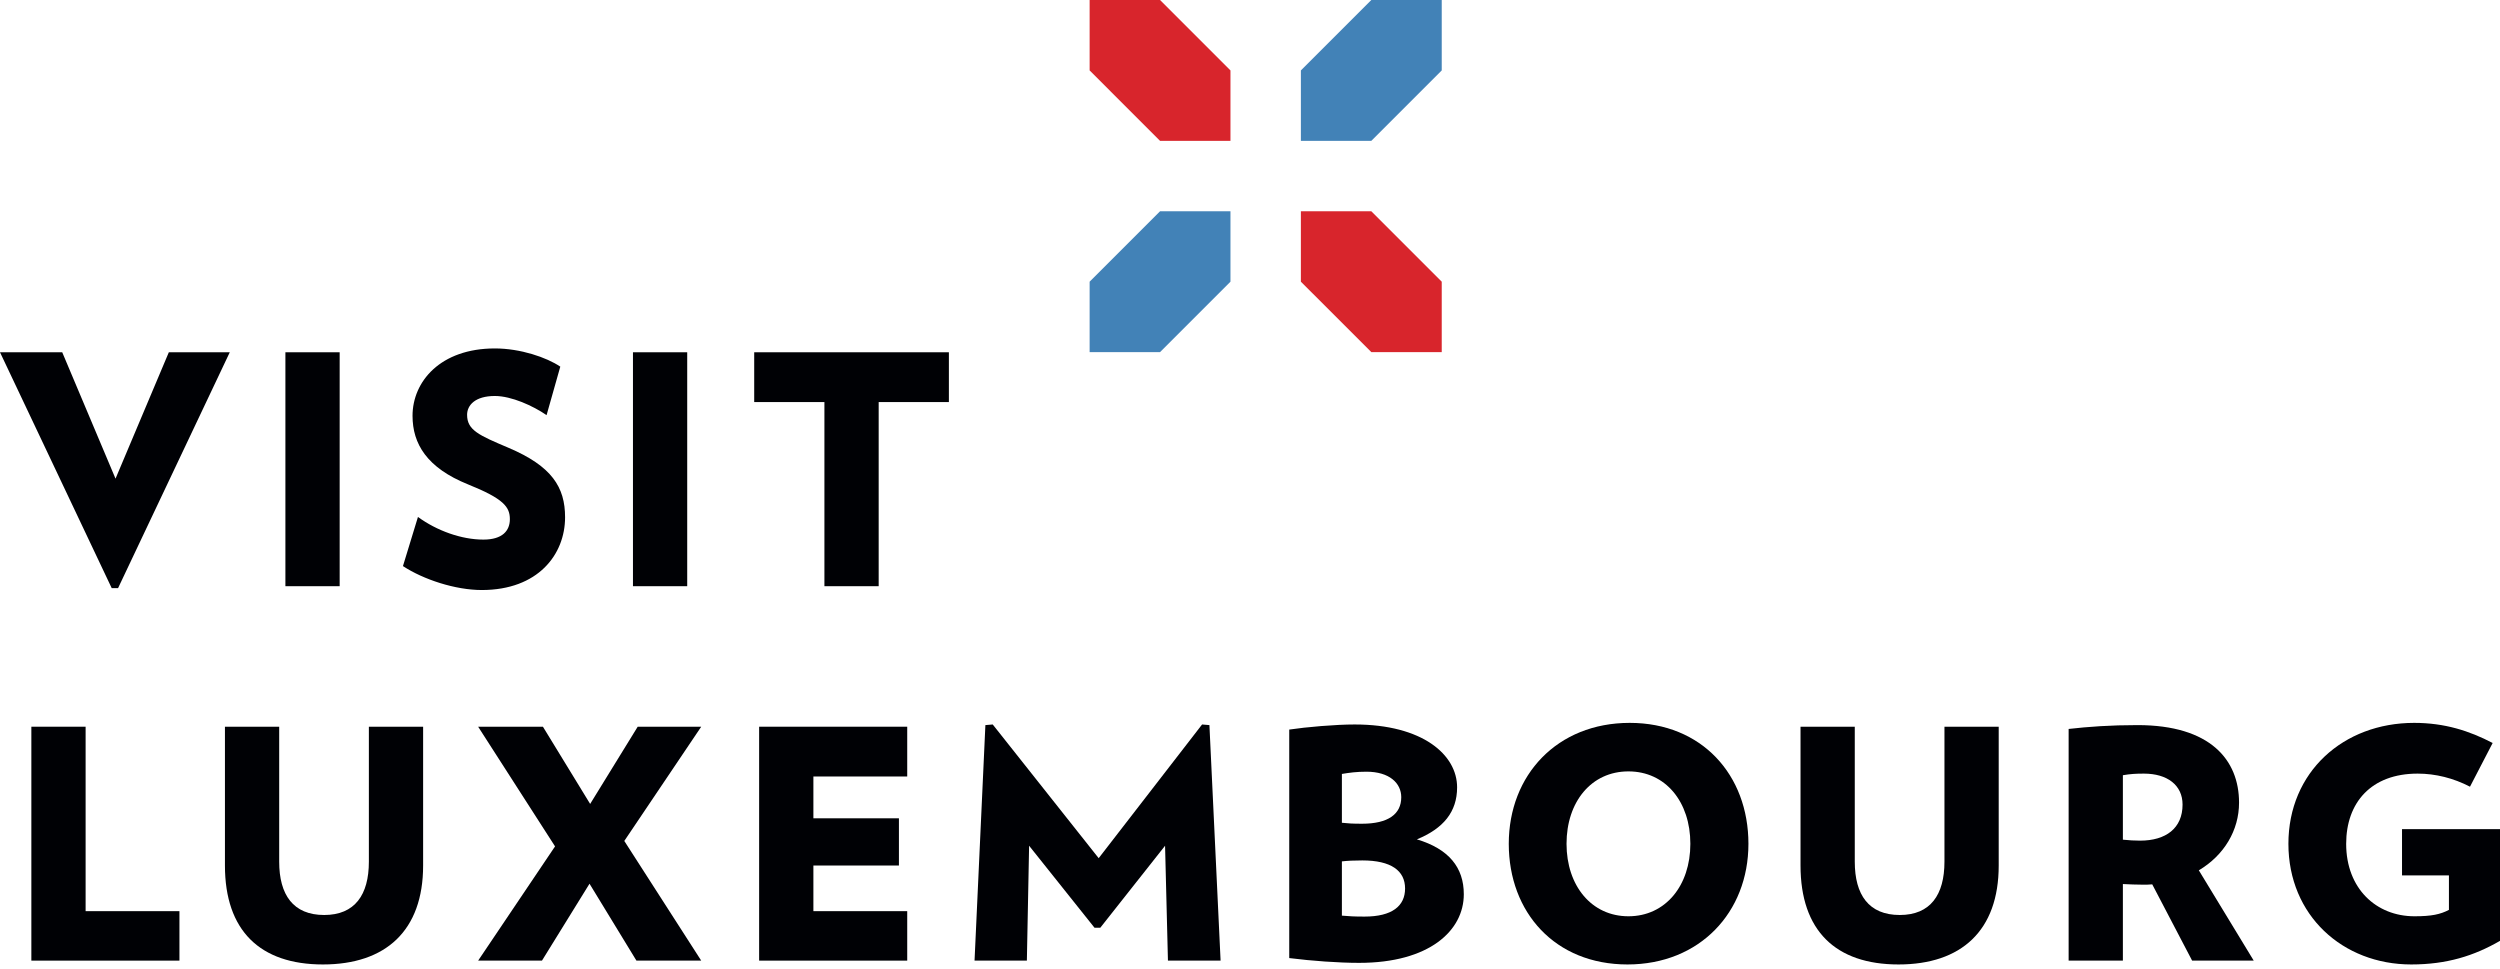
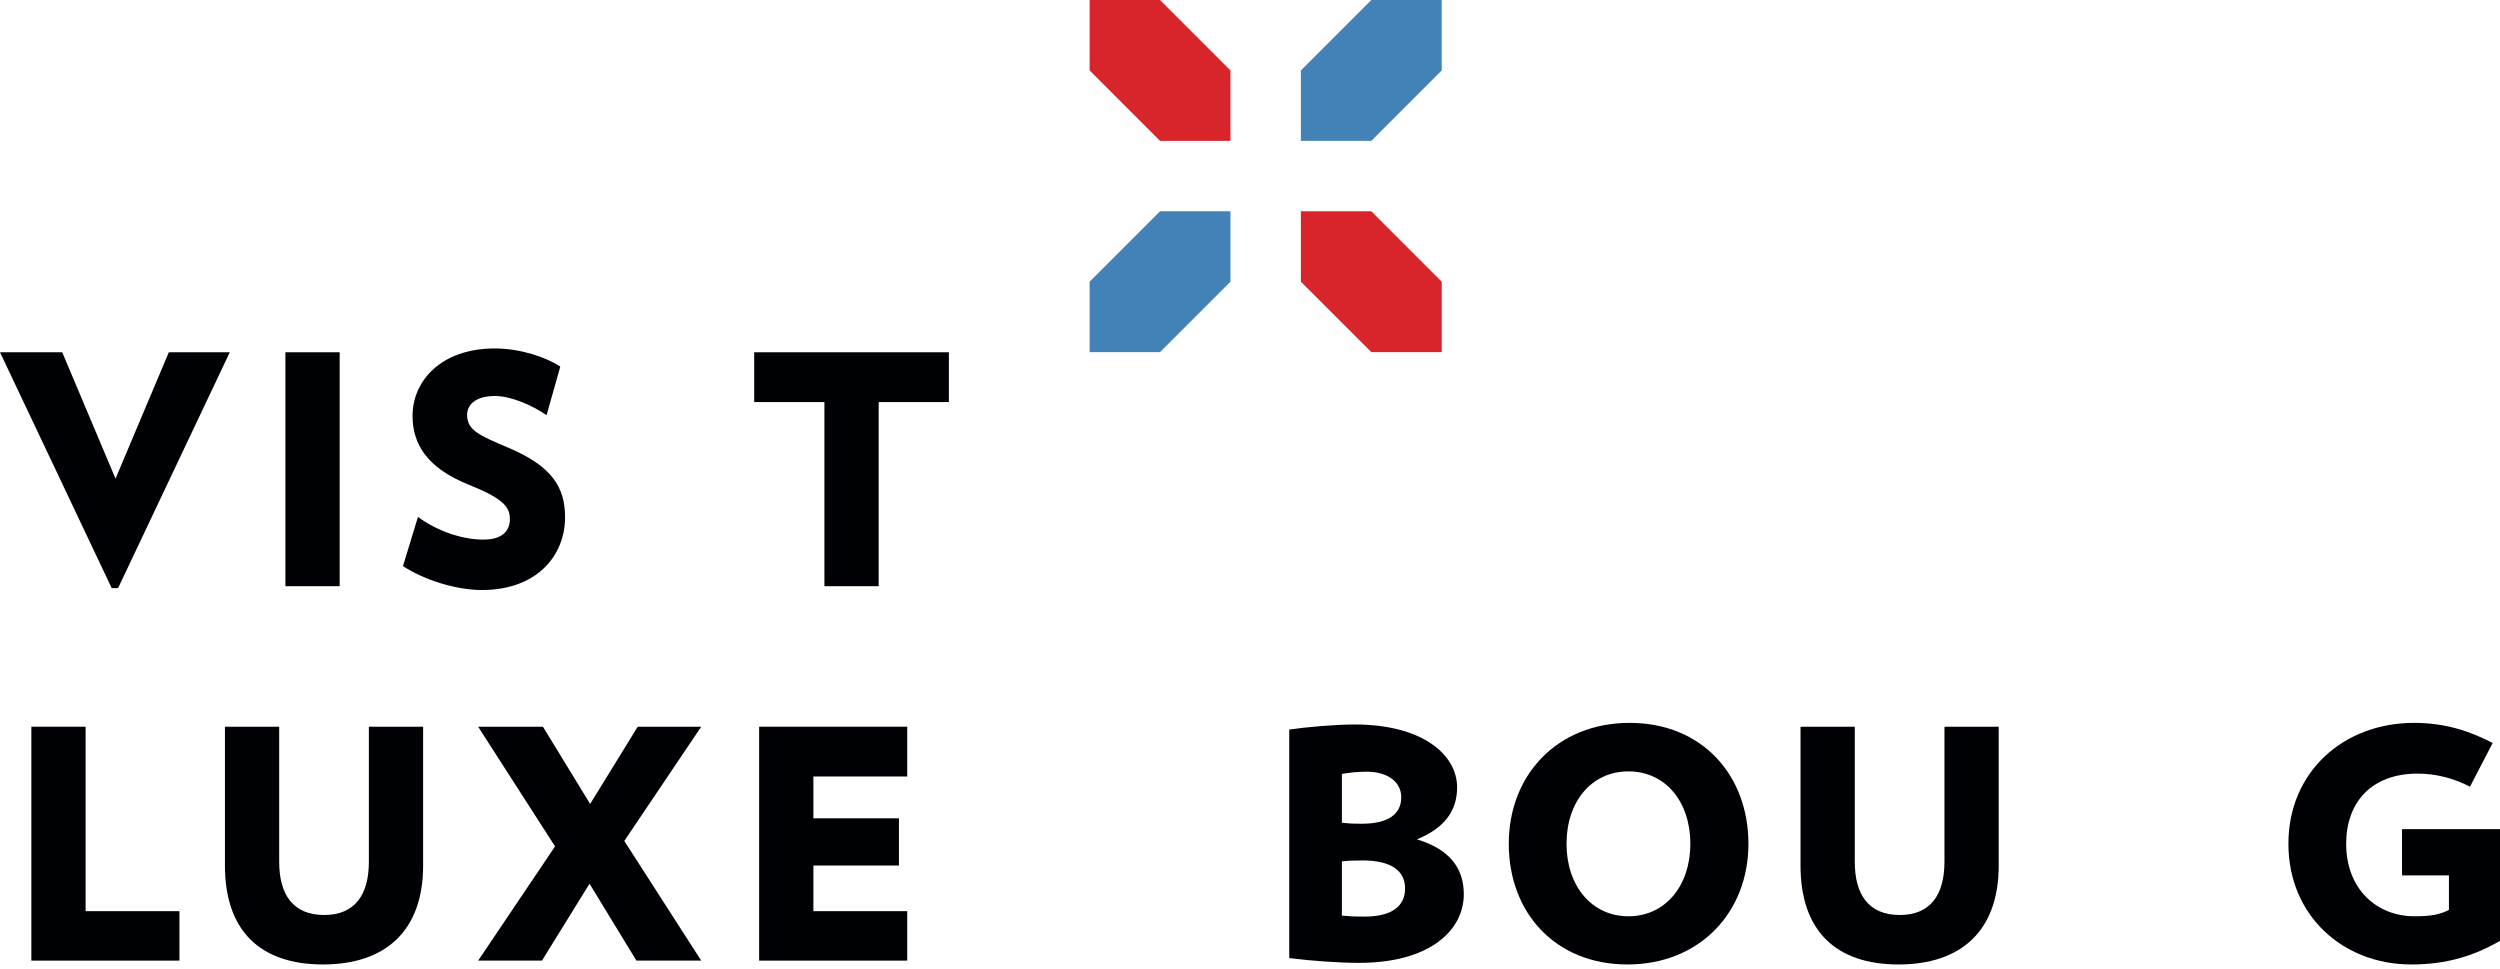
<svg xmlns="http://www.w3.org/2000/svg" width="1200px" height="465px" viewBox="0 0 1200 465" version="1.1">
  <title>logo</title>
  <g id="logo" stroke="none" stroke-width="1" fill="none" fill-rule="evenodd">
    <g id="VISIT_LUXBG_RGB-(1)">
      <polyline id="Fill-1" fill="#000105" points="15.052 461.1 15.052 348.822 41.093 348.822 41.093 437.357 86.132 437.357 86.132 461.1 15.052 461.1" />
      <path d="M155.001,462.942 C124.821,462.942 107.971,446.704 107.971,415.45 L107.971,348.822 L134.011,348.822 L134.011,413.614 C134.011,429.547 140.754,439.199 155.613,439.199 C170.315,439.199 177.058,429.547 177.058,413.614 L177.058,348.822 L203.099,348.822 L203.099,415.45 C203.099,446.704 185.174,462.942 155.001,462.942" id="Fill-2" fill="#000105" />
      <polyline id="Fill-3" fill="#000105" points="305.488 461.1 282.968 424.184 260.143 461.1 229.508 461.1 266.424 406.266 229.508 348.822 260.605 348.822 283.274 385.888 306.1 348.822 336.585 348.822 299.663 403.656 336.585 461.1 305.488 461.1" />
      <polyline id="Fill-4" fill="#000105" points="364.386 461.1 364.386 348.822 435.466 348.822 435.466 372.715 390.427 372.715 390.427 392.787 431.483 392.787 431.483 415.45 390.427 415.45 390.427 437.357 435.466 437.357 435.466 461.1 364.386 461.1" />
-       <polyline id="Fill-5" fill="#000105" points="560.611 461.1 559.232 405.954 528.134 445.324 525.375 445.324 493.971 405.954 492.897 461.1 467.781 461.1 472.988 348.048 476.509 347.748 527.366 411.929 577 347.748 580.521 348.048 585.884 461.1 560.611 461.1" />
      <path d="M653.91,413.003 C649.933,413.003 646.718,413.159 644.108,413.465 L644.108,439.505 C647.786,439.811 649.777,439.961 654.984,439.961 C668.157,439.961 674.438,434.91 674.438,426.482 C674.438,417.904 667.702,413.003 653.91,413.003 Z M655.902,370.417 C651.157,370.417 647.786,370.879 644.108,371.491 L644.108,394.928 C647.018,395.234 649.009,395.39 653.761,395.39 C666.322,395.39 672.603,390.789 672.603,382.673 C672.603,375.93 666.934,370.417 655.902,370.417 Z M652.381,462.174 C642.579,462.174 629.861,461.257 618.836,459.877 L618.836,350.196 C626.952,348.972 641.043,347.748 650.233,347.748 C682.866,347.748 699.411,362.301 699.411,377.922 C699.411,389.715 692.824,397.688 680.107,402.895 C695.428,407.49 702.626,416.374 702.626,429.241 C702.626,446.704 686.082,462.174 652.381,462.174 L652.381,462.174 Z" id="Fill-6" fill="#000105" />
      <path d="M781.647,370.268 C763.885,370.268 751.935,384.814 751.935,405.036 C751.935,425.102 763.885,439.811 781.647,439.811 C799.421,439.811 811.371,425.102 811.371,405.036 C811.371,384.814 799.421,370.268 781.647,370.268 Z M781.191,462.942 C746.416,462.942 724.209,437.969 724.209,405.036 C724.209,371.953 747.49,346.98 782.265,346.98 C816.884,346.98 839.247,371.953 839.247,405.036 C839.247,437.969 815.81,462.942 781.191,462.942 L781.191,462.942 Z" id="Fill-7" fill="#000105" />
      <path d="M911.282,462.942 C881.102,462.942 864.251,446.704 864.251,415.45 L864.251,348.822 L890.292,348.822 L890.292,413.614 C890.292,429.547 897.028,439.199 911.893,439.199 C926.596,439.199 933.339,429.547 933.339,413.614 L933.339,348.822 L959.379,348.822 L959.379,415.45 C959.379,446.704 941.455,462.942 911.282,462.942" id="Fill-8" fill="#000105" />
-       <path d="M1029.091,371.335 C1025.108,371.335 1022.661,371.491 1018.984,372.103 L1018.984,403.045 C1022.355,403.351 1024.19,403.507 1027.256,403.507 C1039.667,403.507 1047.628,397.532 1047.628,386.194 C1047.628,376.854 1040.273,371.335 1029.091,371.335 Z M1052.223,461.1 L1033.075,424.49 C1031.545,424.646 1030.165,424.646 1028.636,424.646 C1024.802,424.646 1022.661,424.49 1018.984,424.34 L1018.984,461.1 L992.943,461.1 L992.943,349.896 C1002.439,348.822 1012.859,348.048 1026.026,348.048 C1060.957,348.048 1074.742,364.749 1074.742,385.276 C1074.742,398.606 1067.543,410.549 1055.438,417.754 L1081.791,461.1 L1052.223,461.1 L1052.223,461.1 Z" id="Fill-9" fill="#000105" />
      <path d="M1200,397.994 L1200,451.605 C1187.588,458.803 1174.415,462.942 1157.409,462.942 C1124.476,462.942 1098.435,439.355 1098.435,405.036 C1098.435,370.567 1124.781,346.98 1158.788,346.98 C1173.491,346.98 1185.291,350.807 1196.473,356.632 L1185.597,377.616 C1177.63,373.483 1169.052,371.335 1160.474,371.335 C1138.105,371.335 1126.161,385.276 1126.161,405.036 C1126.161,426.482 1140.558,439.811 1158.938,439.811 C1167.217,439.811 1171.35,438.893 1175.489,436.746 L1175.489,420.201 L1152.97,420.201 L1152.97,397.994 L1200,397.994" id="Fill-10" fill="#000105" />
      <polyline id="Fill-11" fill="#000105" points="56.676 282.294 53.617 282.294 0 169.092 29.868 169.092 55.452 229.751 81.037 169.092 110.293 169.092 56.676 282.294" />
      <polygon id="Fill-12" fill="#000105" points="136.995 281.376 163.036 281.376 163.036 169.092 136.995 169.092" />
      <path d="M231.256,283.212 C218.538,283.212 203.224,278.161 193.415,271.724 L200.62,248.137 C209.654,254.724 221.454,259.007 232.024,259.007 C241.214,259.007 244.735,254.724 244.735,249.205 C244.735,243.386 241.826,239.403 224.669,232.511 C204.909,224.544 198.017,213.057 198.017,199.578 C198.017,183.183 211.34,167.25 237.536,167.25 C249.792,167.25 262.353,171.545 268.94,175.984 L262.353,199.265 C255.917,194.826 245.503,190.075 237.536,190.075 C228.04,190.075 224.207,194.521 224.207,199.116 C224.207,206.47 229.876,208.917 243.973,214.892 C264.957,223.776 271.237,233.89 271.237,248.287 C271.237,266.212 258.214,283.212 231.256,283.212" id="Fill-13" fill="#000105" />
-       <polygon id="Fill-14" fill="#000105" points="303.821 281.376 329.861 281.376 329.861 169.092 303.821 169.092" />
      <polyline id="Fill-15" fill="#000105" points="421.762 192.991 421.762 281.376 395.721 281.376 395.721 192.991 362.02 192.991 362.02 169.092 455.463 169.092 455.463 192.991 421.762 192.991" />
      <polyline id="Fill-16" fill="#D8252C" points="523.021 0 556.822 0 590.623 33.807 590.623 67.608 556.822 67.608 523.021 33.807 523.021 0" />
      <polyline id="Fill-17" fill="#4282B7" points="692.032 0 658.231 0 624.424 33.807 624.424 67.608 658.231 67.608 692.032 33.807 692.032 0" />
      <polyline id="Fill-18" fill="#D8252C" points="624.424 101.409 658.231 101.409 692.032 135.21 692.032 169.011 658.231 169.011 624.424 135.21 624.424 101.409" />
      <polyline id="Fill-19" fill="#4282B7" points="590.623 101.409 556.822 101.409 523.021 135.21 523.021 169.011 556.822 169.011 590.623 135.21 590.623 101.409" />
    </g>
  </g>
</svg>